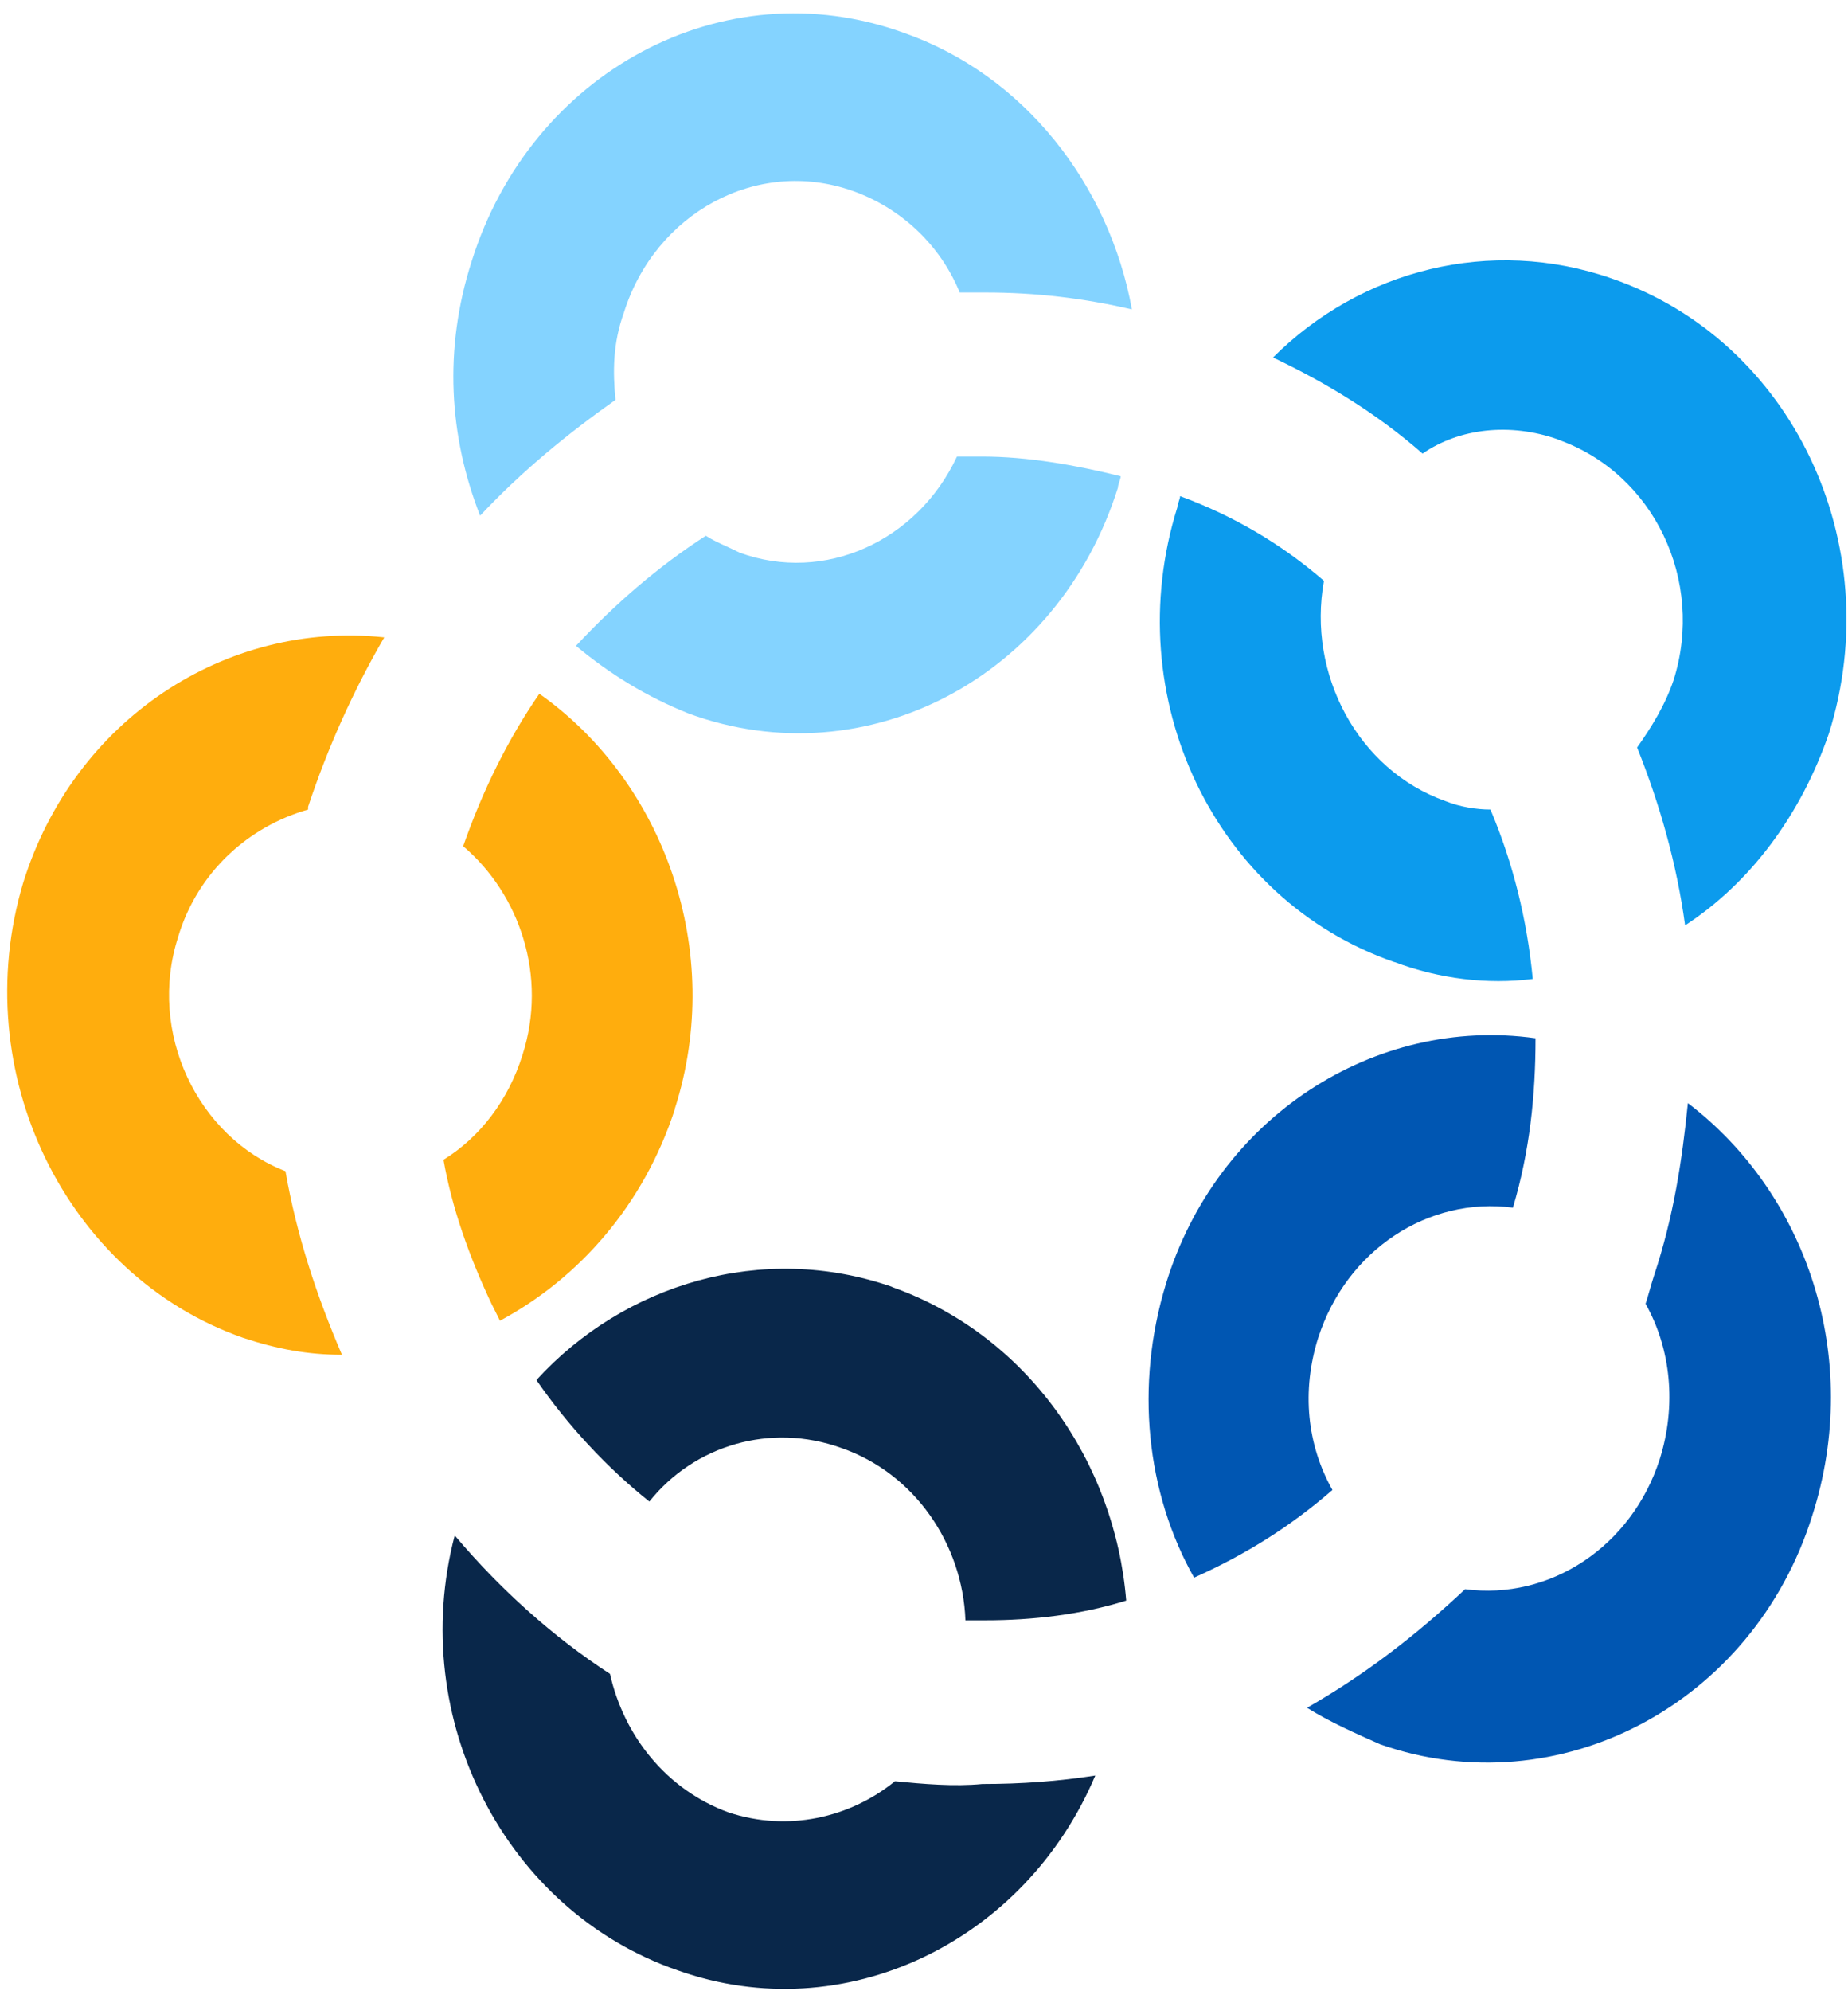
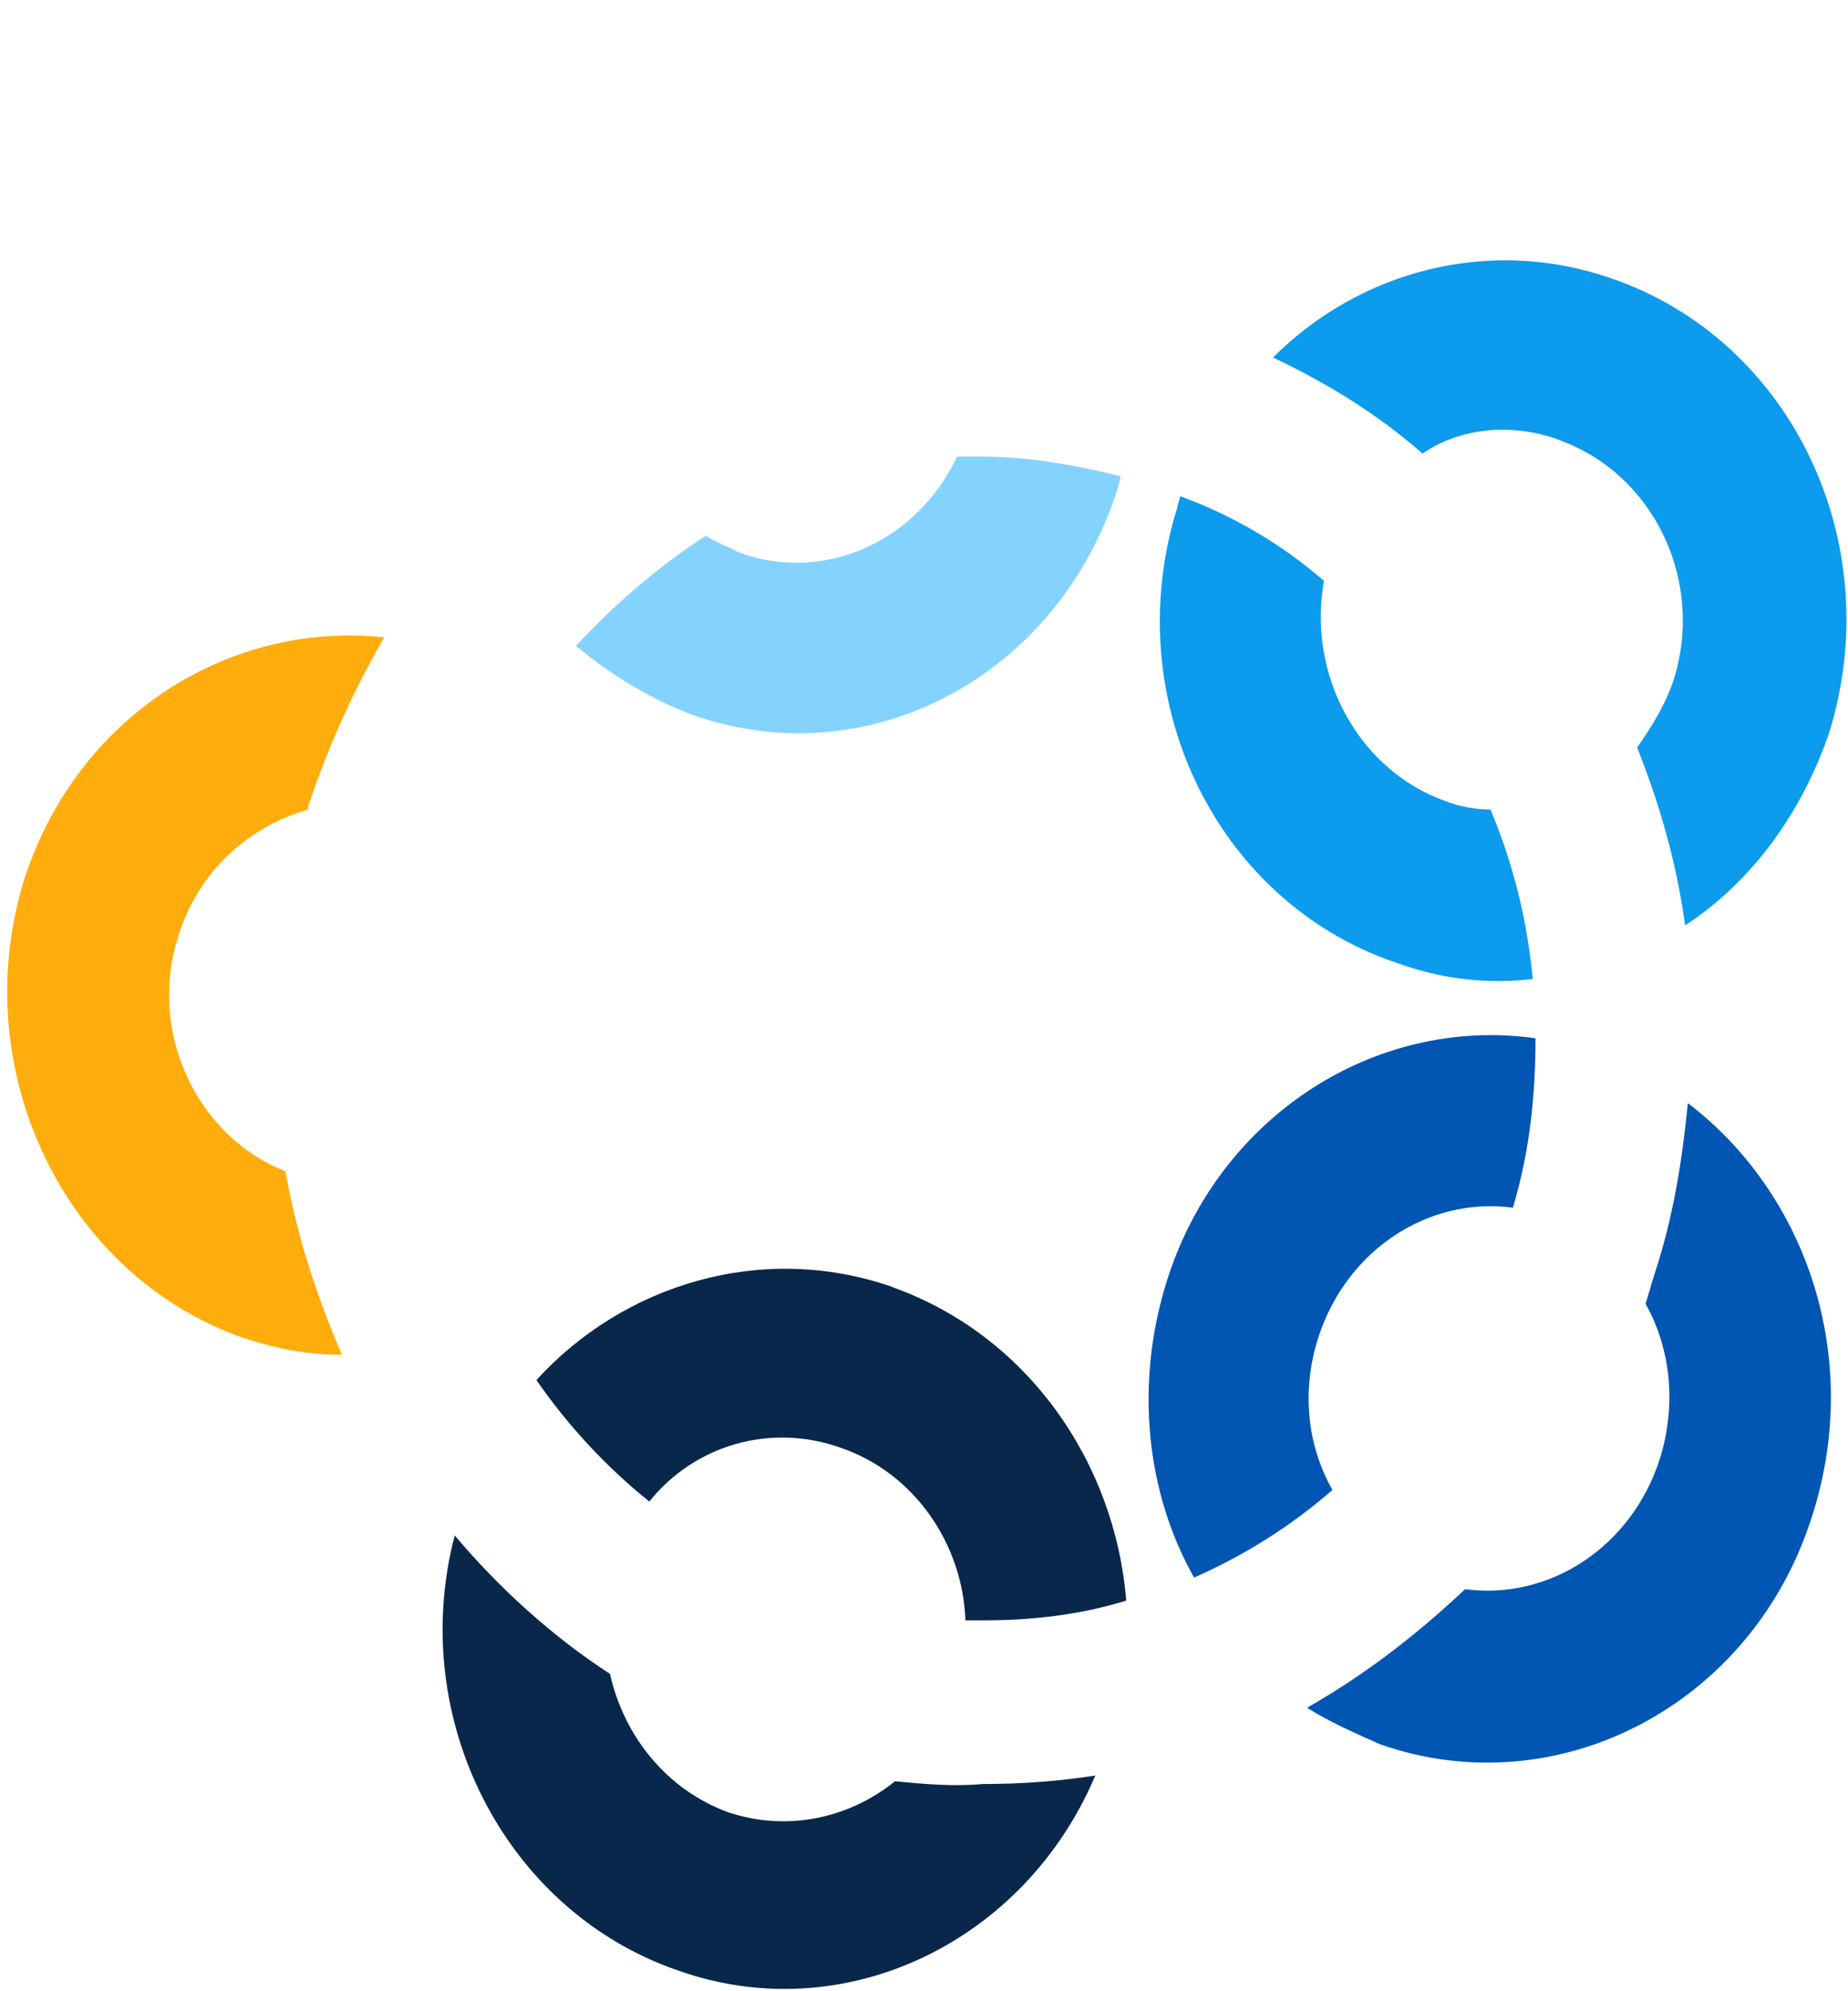
<svg xmlns="http://www.w3.org/2000/svg" width="117" height="126" viewBox="0 0 117 126" fill="none">
  <path d="M11.283 59.266C12.53 55.153 15.744 52.298 19.506 51.226V51.051C20.752 47.299 22.36 43.722 24.328 40.331C14.323 39.259 4.678 45.516 1.464 55.875C-2.112 67.853 4.143 80.717 15.394 84.655C17.538 85.366 19.506 85.727 21.649 85.727C20.041 81.975 18.795 78.223 18.073 74.11C12.53 71.966 9.315 65.348 11.283 59.277V59.266Z" fill="#FFAD0D" />
-   <path d="M42.72 70.172C45.935 60.163 42.009 49.443 34.147 43.898C32.179 46.752 30.572 49.979 29.325 53.545C32.901 56.586 34.683 61.771 33.076 66.77C32.179 69.625 30.397 71.955 28.079 73.388C28.614 76.429 29.686 79.47 31.118 82.5L31.654 83.572C36.651 80.892 40.763 76.243 42.731 70.172H42.72Z" fill="#FFAD0D" />
  <path d="M88.284 60.874C91.138 61.946 94.177 62.307 97.042 61.946C96.681 58.194 95.796 54.617 94.363 51.226C93.467 51.226 92.395 51.051 91.509 50.69C85.966 48.721 82.751 42.65 83.822 36.754C81.143 34.435 78.104 32.641 74.714 31.394C74.714 31.569 74.539 31.93 74.539 32.105C70.788 44.083 76.857 56.947 88.295 60.885L88.284 60.874Z" fill="#0C9BED" />
  <path d="M98.639 27.817C104.718 29.961 107.933 36.754 105.965 43.011C105.429 44.619 104.532 46.052 103.647 47.299C105.079 50.876 106.151 54.628 106.687 58.555C110.798 55.875 114.013 51.587 115.795 46.402C119.546 34.424 113.477 21.56 102.039 17.622C94.352 14.942 86.141 17.086 80.597 22.621C83.986 24.229 87.212 26.198 90.066 28.703C92.384 27.095 95.61 26.734 98.639 27.806V27.817Z" fill="#0C9BED" />
-   <path d="M106.862 69.811C106.501 73.388 105.965 76.965 104.719 80.717C104.544 81.253 104.358 81.964 104.183 82.5C105.79 85.355 106.151 88.932 105.08 92.334C103.297 97.88 98.114 101.271 92.757 100.56C89.717 103.415 86.502 105.92 82.751 108.064C84.184 108.961 85.791 109.672 87.398 110.383C98.65 114.31 110.984 107.878 114.735 95.911C117.95 85.902 114.374 75.532 106.873 69.811H106.862Z" fill="#0056B2" />
+   <path d="M106.862 69.811C106.501 73.388 105.965 76.965 104.719 80.717C104.544 81.253 104.358 81.964 104.183 82.5C105.79 85.355 106.151 88.932 105.08 92.334C103.297 97.88 98.114 101.271 92.757 100.56C89.717 103.415 86.502 105.92 82.751 108.064C84.184 108.961 85.791 109.672 87.398 110.383C98.65 114.31 110.984 107.878 114.735 95.911C117.95 85.902 114.374 75.532 106.873 69.811H106.862" fill="#0056B2" />
  <path d="M83.462 84.645C85.244 79.099 90.427 75.708 95.785 76.419C96.856 72.842 97.217 69.265 97.217 65.699C87.037 64.266 77.032 70.698 73.817 81.243C71.849 87.675 72.571 94.468 75.6 99.828C78.814 98.395 81.679 96.612 84.358 94.282C82.751 91.427 82.39 88.025 83.462 84.634V84.645Z" fill="#0056B2" />
  <path d="M56.475 81.428C48.252 78.573 39.505 81.254 33.961 87.325C35.929 90.18 38.422 92.87 41.112 95.014C43.966 91.437 48.799 90.015 53.261 91.623C57.908 93.231 60.948 97.705 61.123 102.529H62.369C65.409 102.529 68.449 102.168 71.303 101.282C70.592 92.52 65.048 84.48 56.475 81.439V81.428Z" fill="#09274A" />
  <path d="M56.661 112.713C53.807 115.032 49.871 115.929 46.12 114.682C42.195 113.249 39.505 109.858 38.619 105.92C35.044 103.601 31.654 100.56 28.789 97.158C25.749 108.775 32.004 120.928 42.906 124.68C53.446 128.432 64.884 122.897 69.345 112.352C67.027 112.713 64.698 112.888 62.194 112.888C60.412 113.063 58.444 112.888 56.65 112.713H56.661Z" fill="#09274A" />
  <path d="M70.778 30.848C70.778 30.673 70.953 30.312 70.953 30.137C68.099 29.426 65.059 28.89 62.194 28.89H60.587C58.083 34.25 52.189 36.93 46.831 34.972C46.12 34.611 45.223 34.261 44.688 33.9C41.648 35.869 38.969 38.188 36.465 40.868C38.608 42.651 40.926 44.084 43.616 45.156C54.868 49.269 67.016 42.837 70.778 30.859V30.848Z" fill="#84D3FF" />
-   <path d="M38.969 25.312C38.794 23.529 38.794 21.735 39.505 19.766C41.474 13.509 47.903 9.932 53.972 12.076C57.011 13.148 59.516 15.467 60.762 18.508H62.369C65.584 18.508 68.624 18.869 71.664 19.58C70.231 11.715 64.873 4.747 57.197 2.067C45.76 -2.046 33.611 4.572 29.861 16.539C28.079 22.085 28.428 27.62 30.397 32.63C33.076 29.775 35.941 27.445 38.969 25.301V25.312Z" fill="#84D3FF" />
</svg>